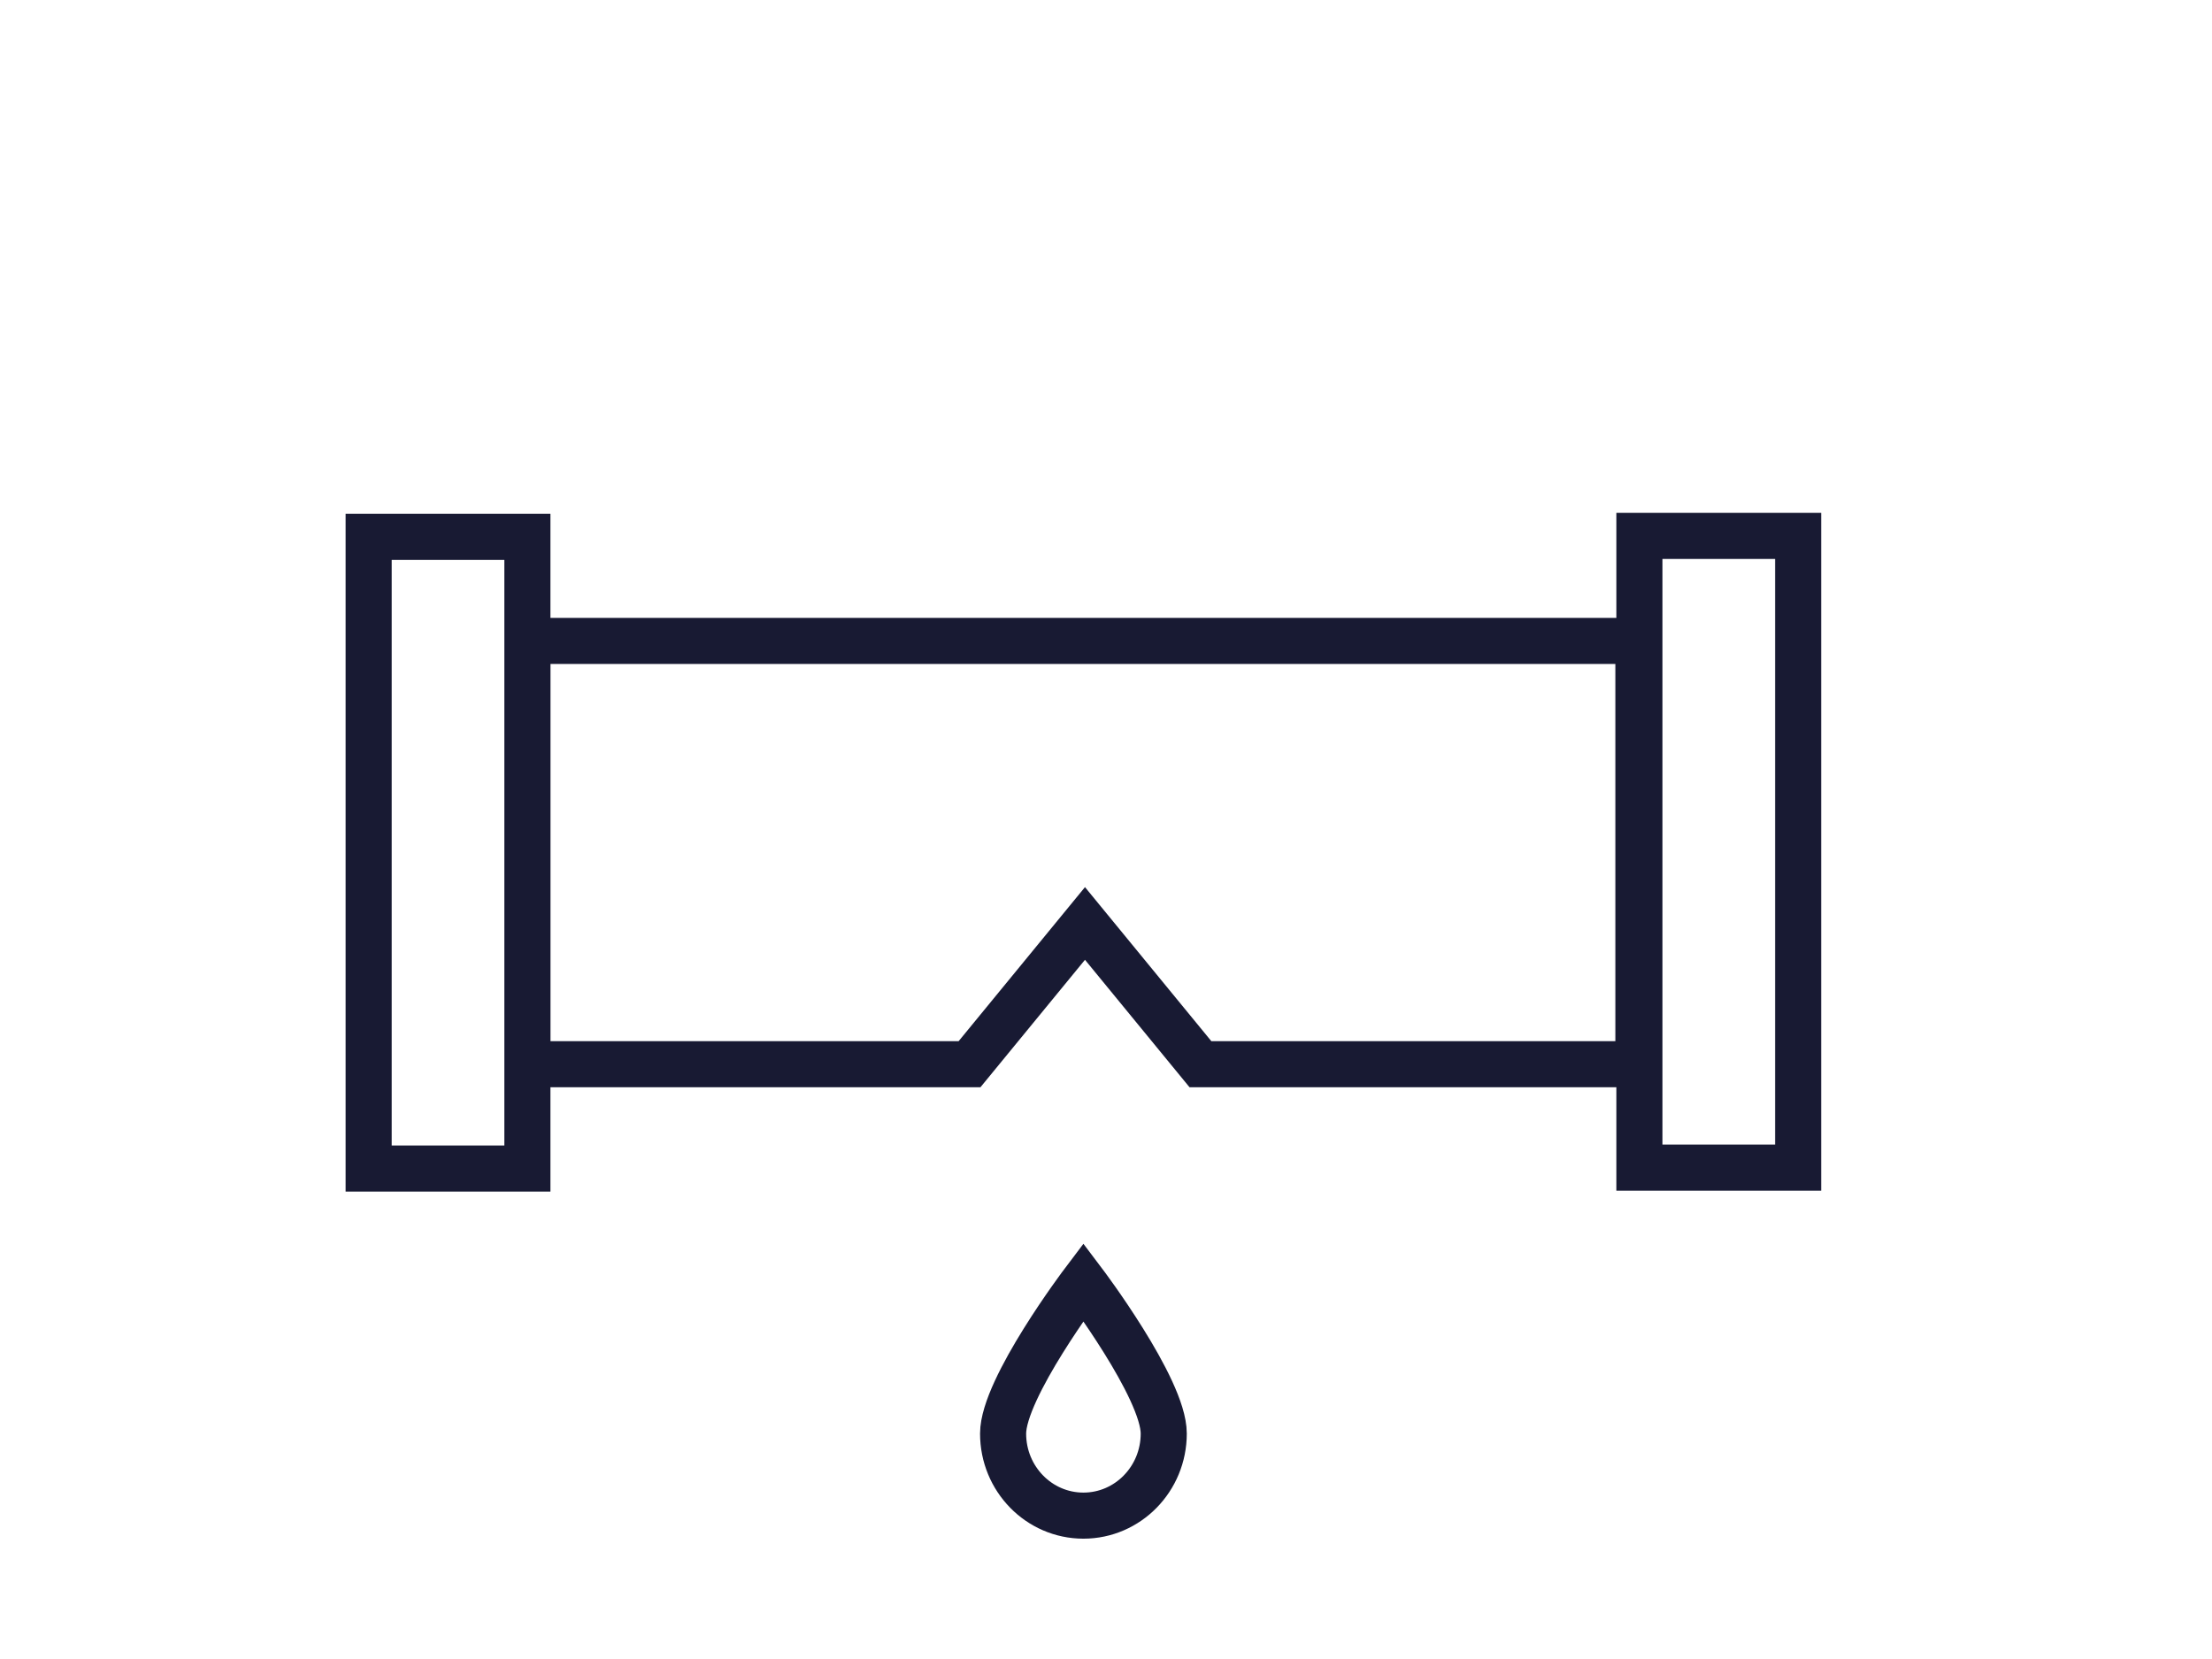
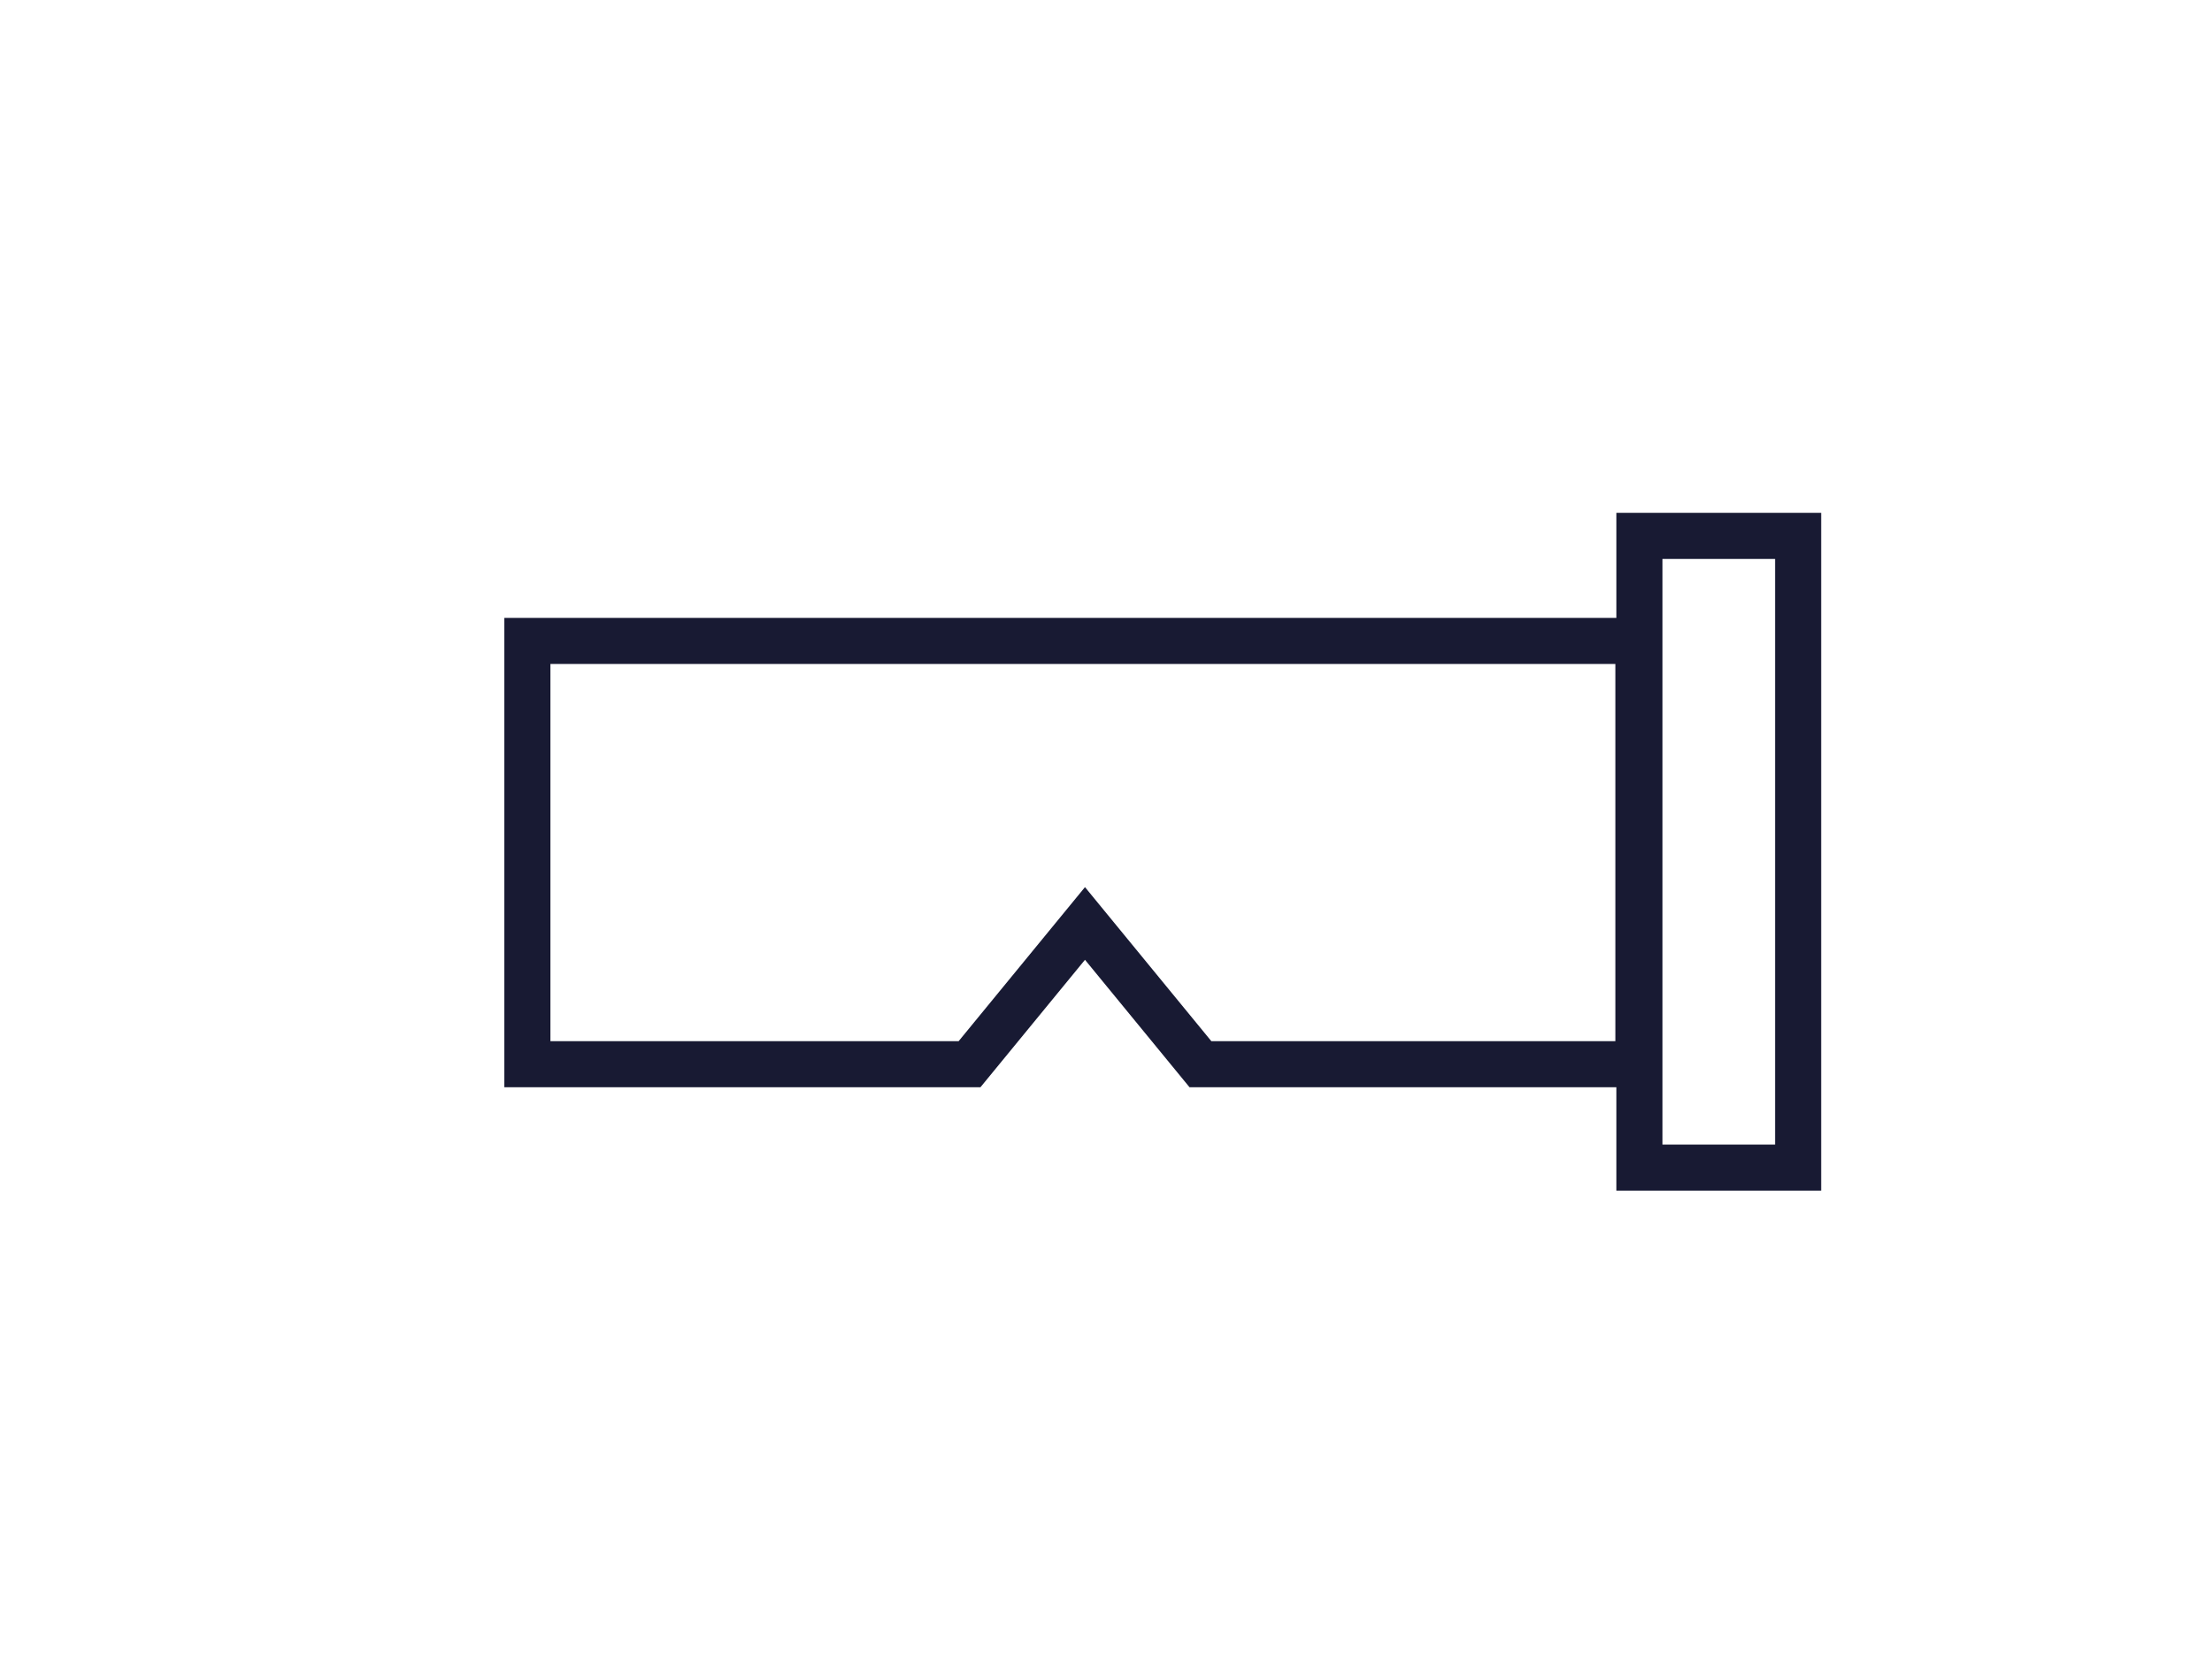
<svg xmlns="http://www.w3.org/2000/svg" width="48" height="36" viewBox="0 0 48 36" fill="none">
  <path d="M11.444 13.908L35.553 13.908L35.553 23.093L26.049 23.093L23.544 20.039L21.039 23.093H11.444L11.444 13.908Z" stroke="#181A33" />
-   <path d="M8 11.65L11.444 11.65L11.444 25.357L8 25.357L8 11.65Z" stroke="#181A33" />
  <path d="M35.575 11.629L39.019 11.629L39.019 25.337L35.575 25.337L35.575 11.629Z" stroke="#181A33" />
-   <path d="M25.253 31.108C25.253 32.092 24.472 32.889 23.51 32.889C22.547 32.889 21.767 32.092 21.767 31.108C21.767 30.124 23.51 27.819 23.51 27.819C23.51 27.819 25.253 30.124 25.253 31.108Z" stroke="#181A33" />
</svg>